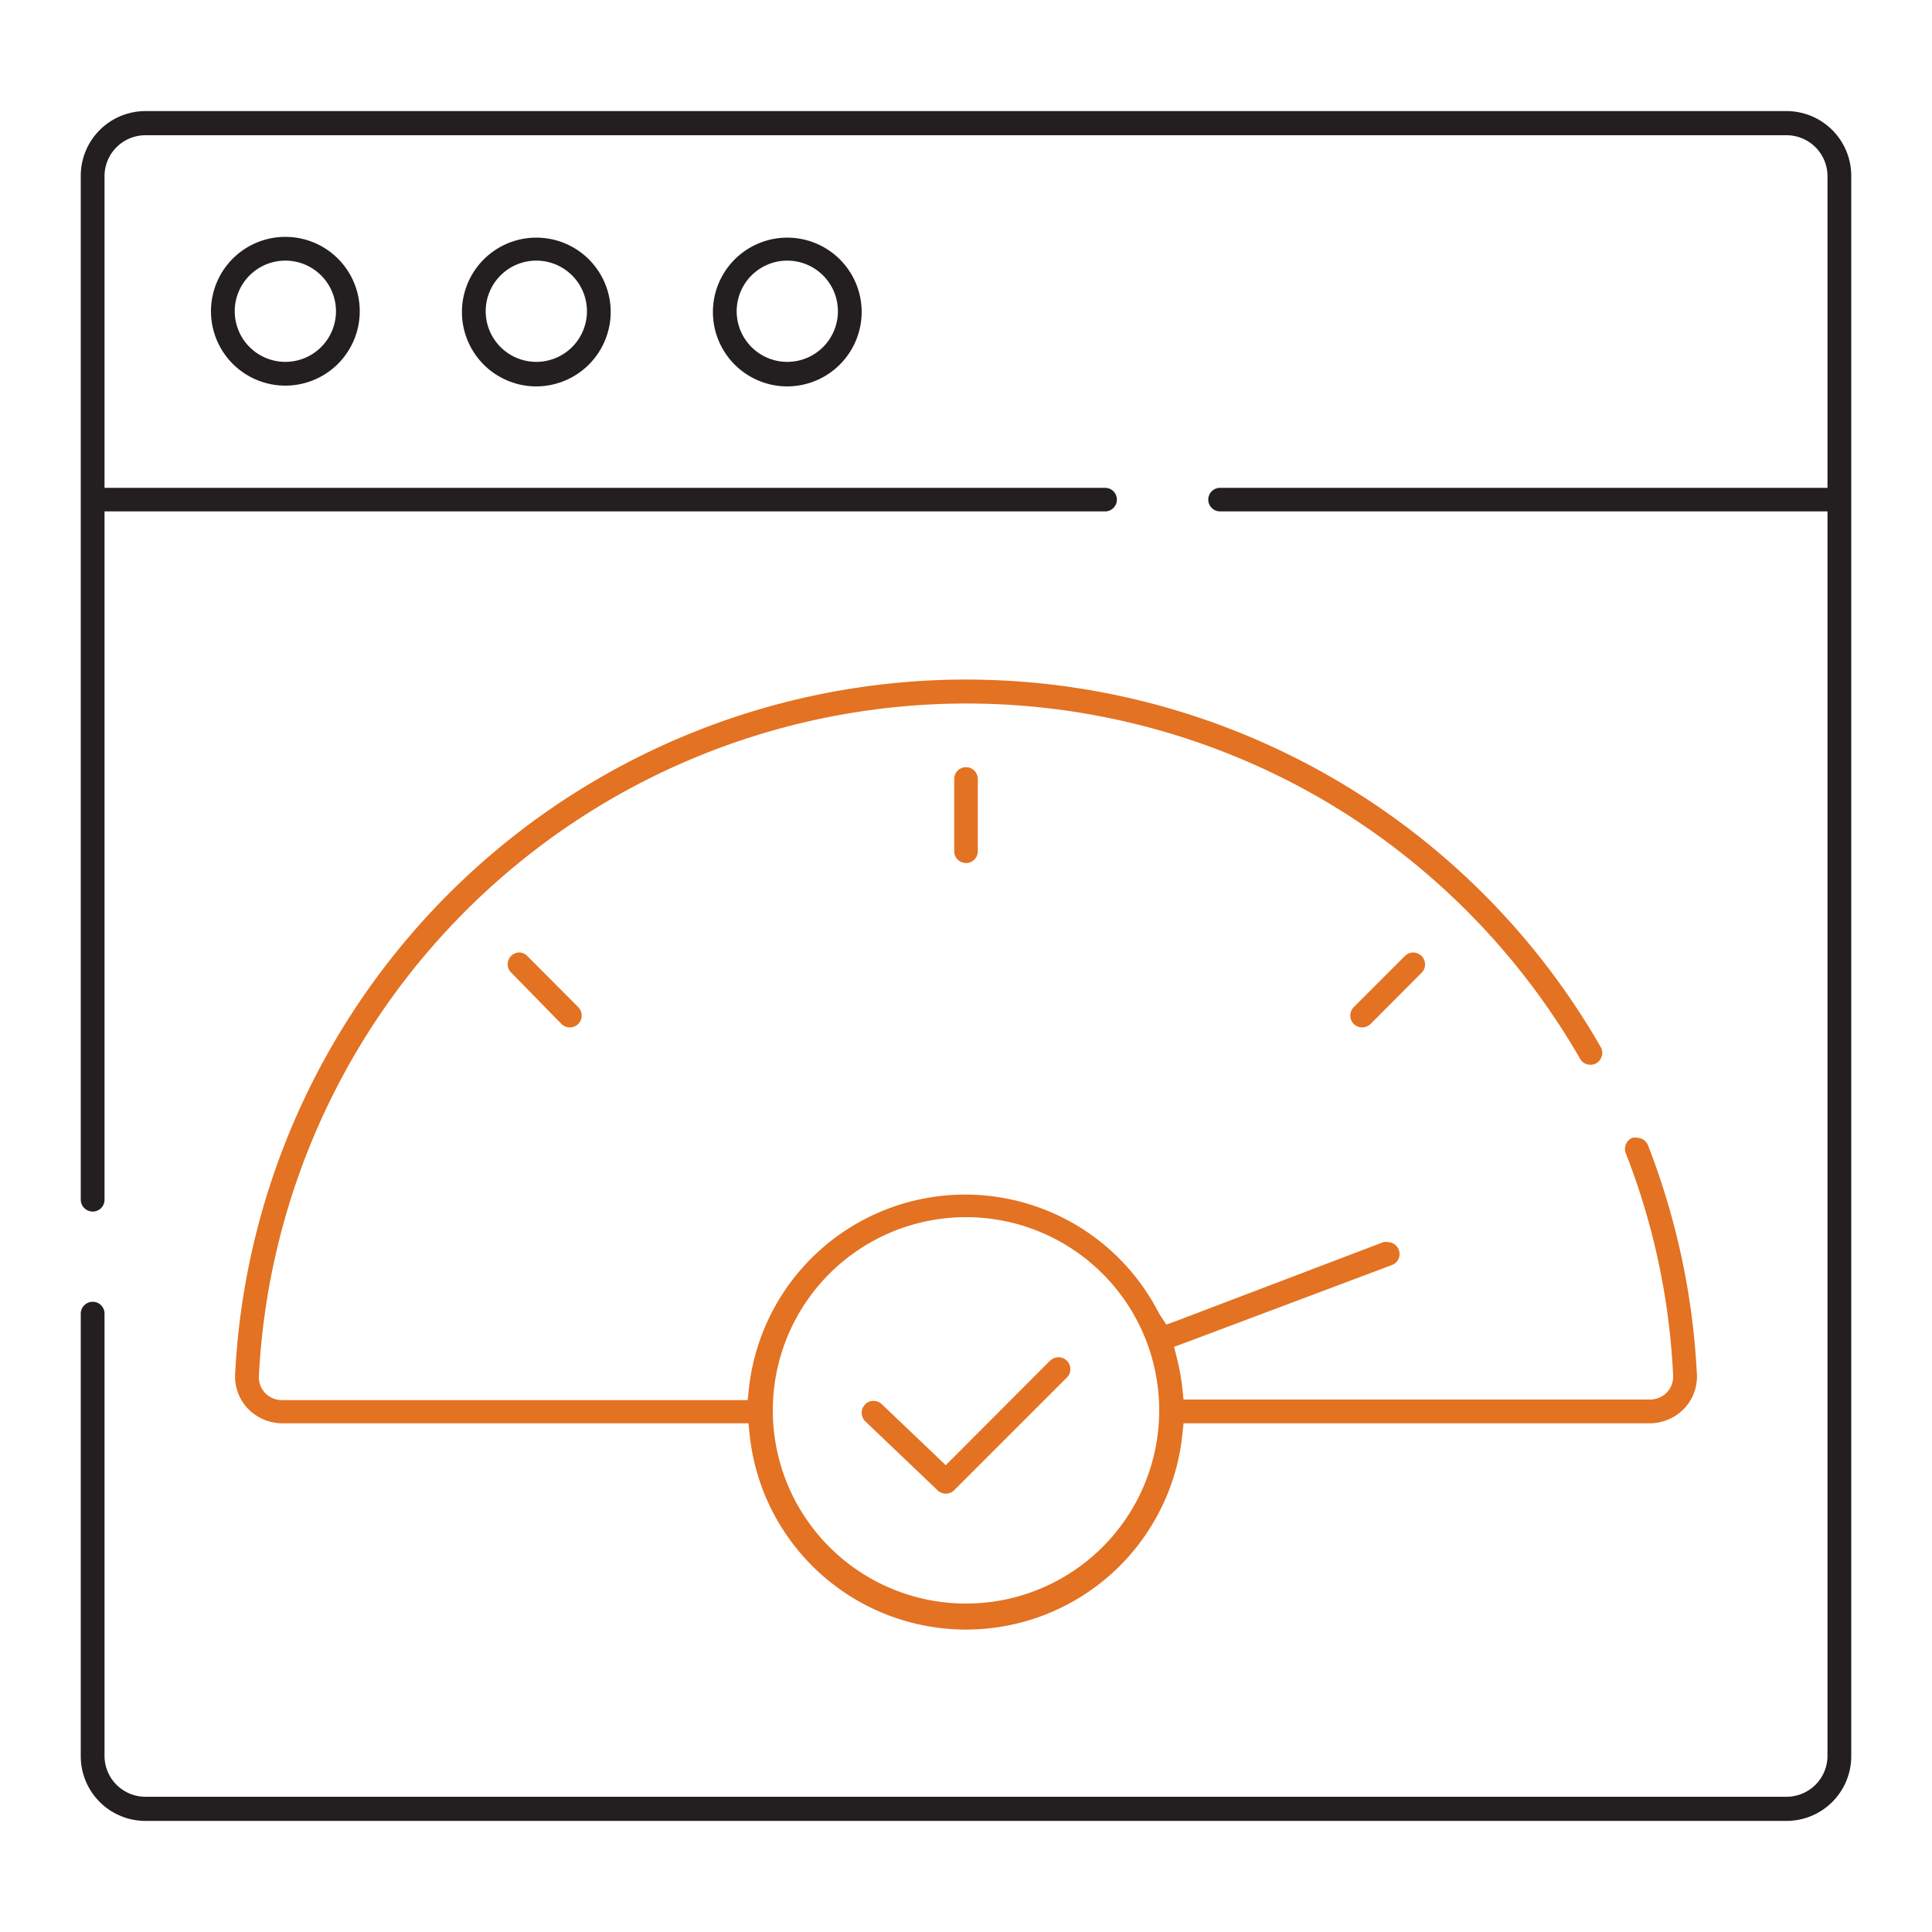
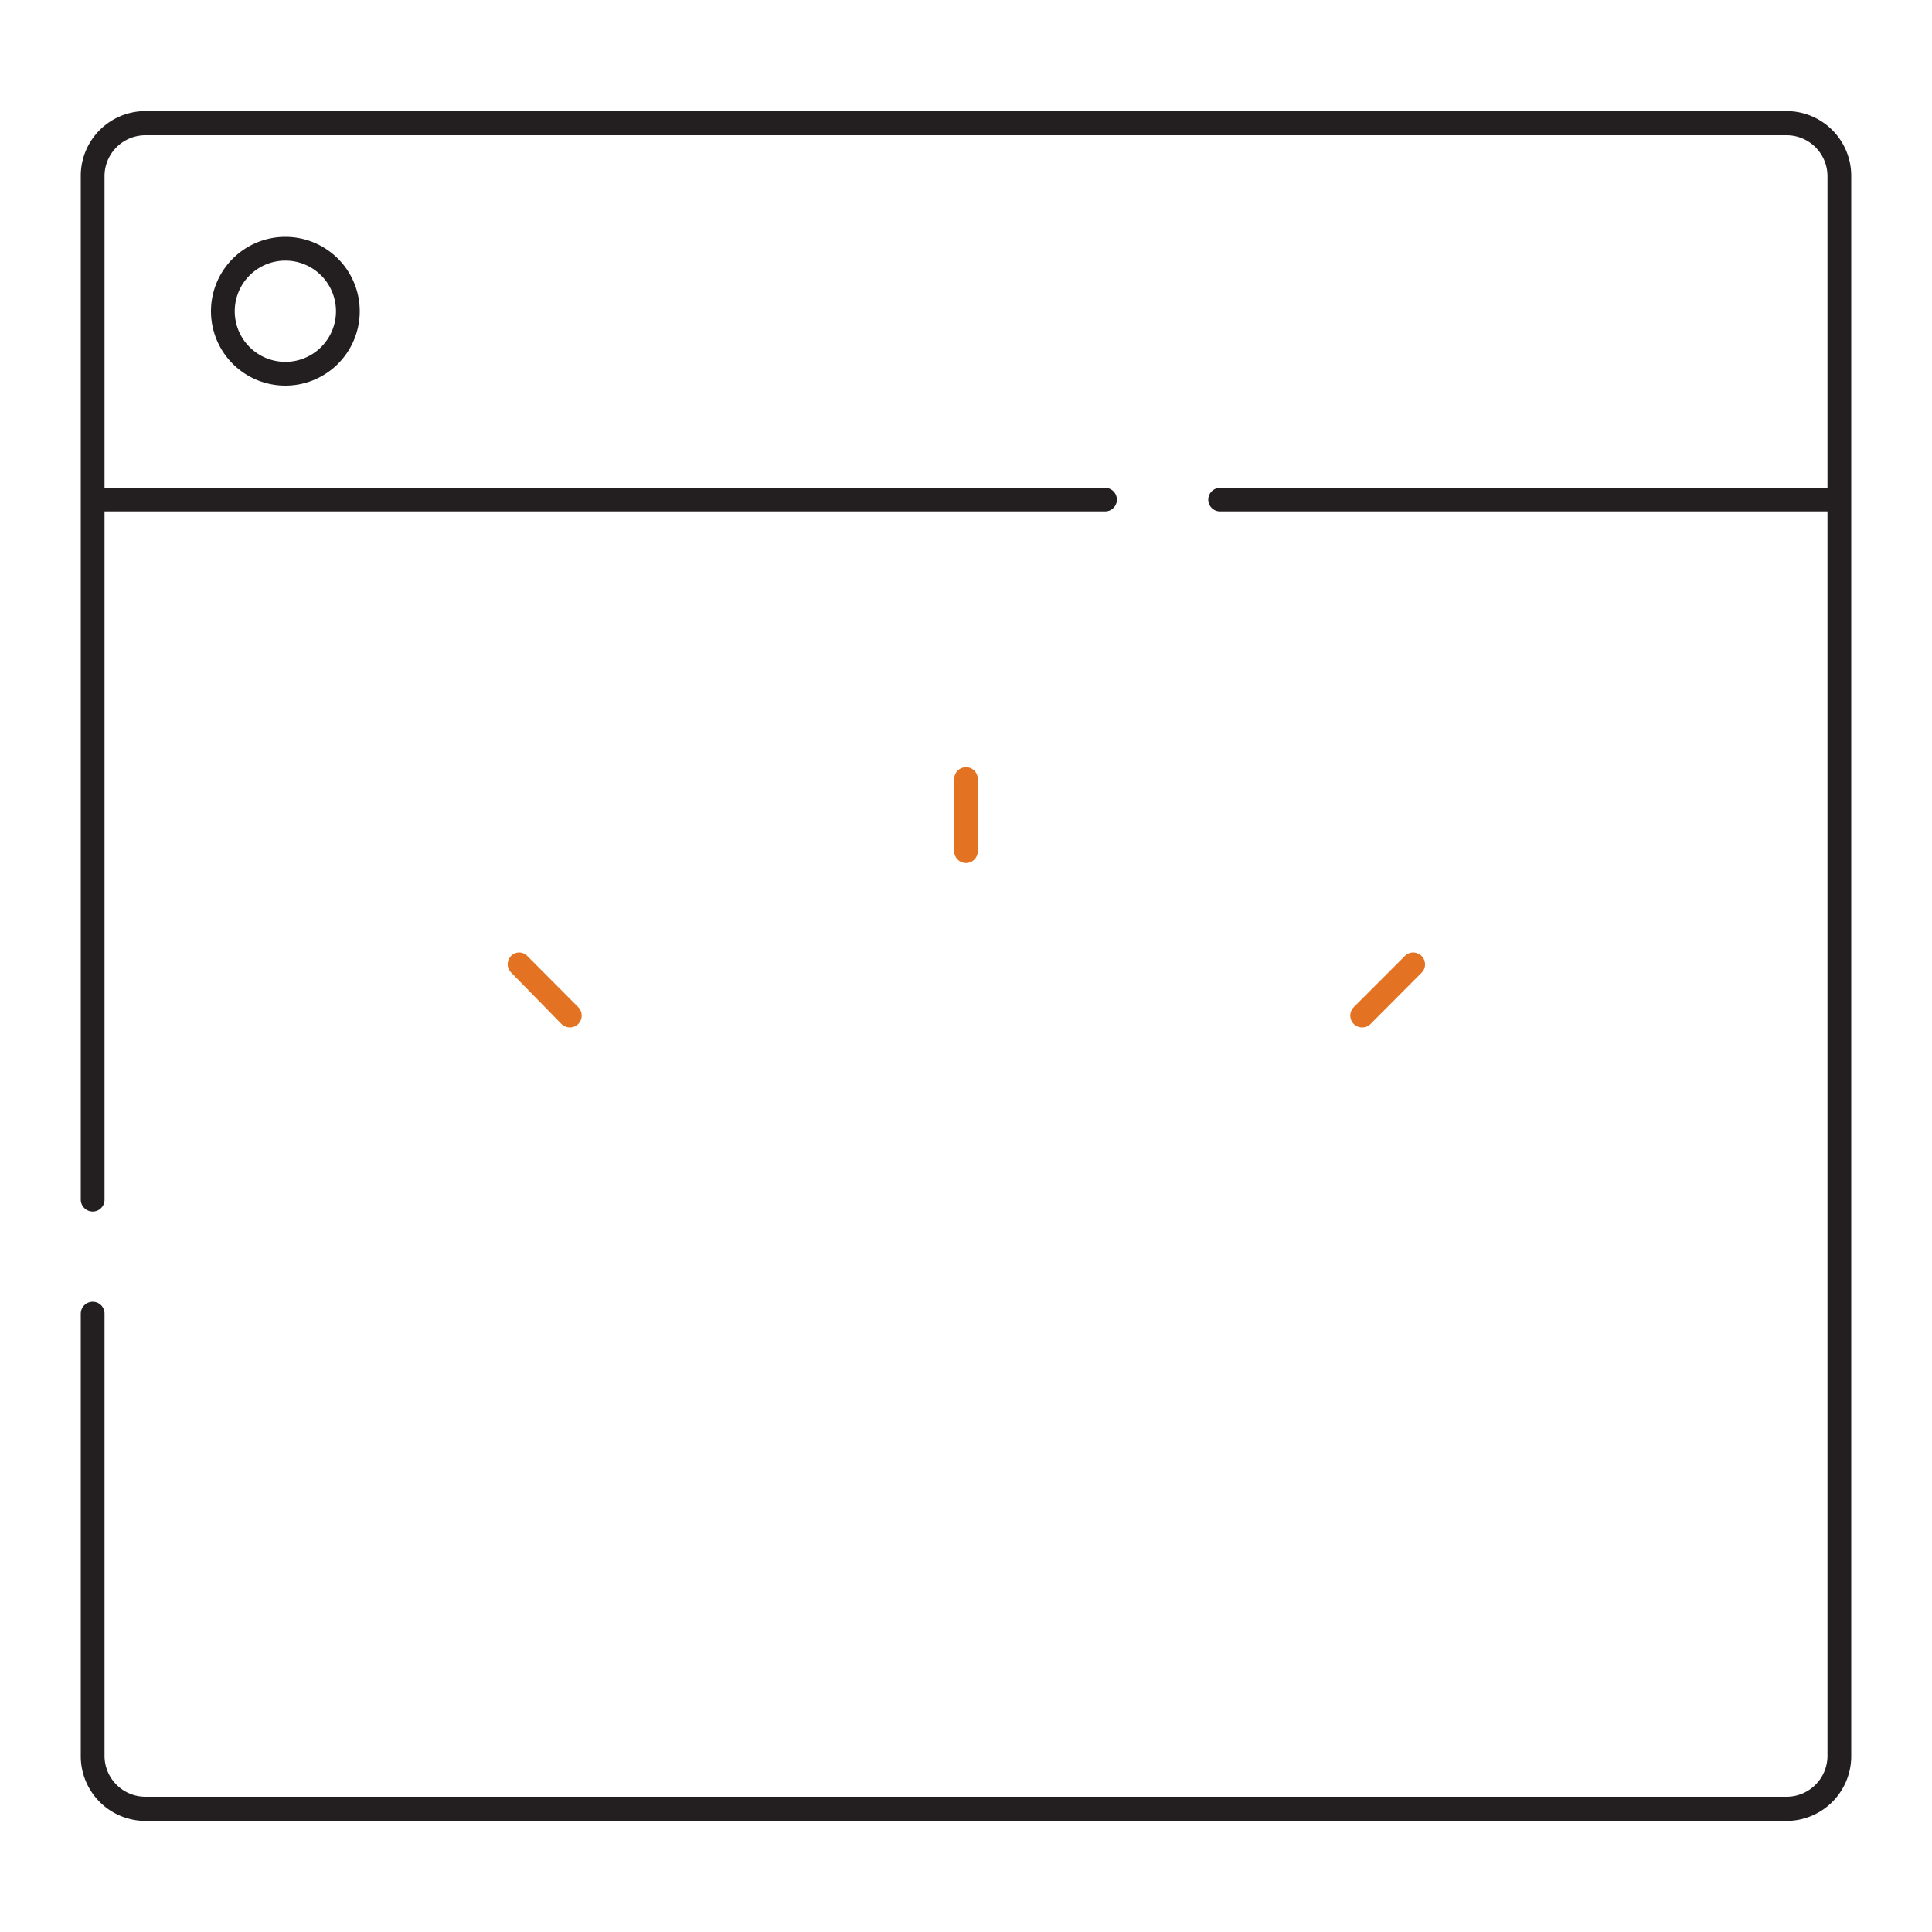
<svg xmlns="http://www.w3.org/2000/svg" id="Layer_1" data-name="Layer 1" viewBox="0 0 100 100">
  <defs>
    <style>.cls-1{fill:#231f20;}.cls-2{fill:#e37222;}</style>
  </defs>
-   <path class="cls-1" d="M44.6,16.11A3.85,3.85,0,1,0,40.75,20,3.86,3.86,0,0,0,44.6,16.11Zm-3.85,2.62a2.62,2.62,0,1,1,2.62-2.62A2.62,2.62,0,0,1,40.75,18.73Z" />
-   <path class="cls-1" d="M31.61,16.11A3.85,3.85,0,1,0,27.76,20,3.86,3.86,0,0,0,31.61,16.11Zm-3.85,2.62a2.62,2.62,0,1,1,2.62-2.62A2.62,2.62,0,0,1,27.76,18.73Z" />
  <path class="cls-1" d="M14.77,12.26a3.85,3.85,0,1,0,3.85,3.85A3.85,3.85,0,0,0,14.77,12.26Zm0,6.47a2.62,2.62,0,1,1,2.62-2.62A2.62,2.62,0,0,1,14.77,18.73Z" />
  <path class="cls-1" d="M92.47,5.75H7.53A3.35,3.35,0,0,0,4.18,9.09v53a.62.62,0,0,0,.62.62.61.61,0,0,0,.61-.62V26.47H57.2a.61.61,0,1,0,0-1.22H5.41V9.09A2.12,2.12,0,0,1,7.53,7H92.47a2.12,2.12,0,0,1,2.12,2.11V25.25H63.15a.61.61,0,1,0,0,1.22H94.59V90.91A2.12,2.12,0,0,1,92.47,93H7.53a2.12,2.12,0,0,1-2.12-2.11V68a.61.61,0,0,0-.61-.62.62.62,0,0,0-.62.62V90.91a3.35,3.35,0,0,0,3.35,3.34H92.47a3.35,3.35,0,0,0,3.35-3.34V9.09A3.35,3.35,0,0,0,92.47,5.75Z" />
-   <path class="cls-2" d="M44.79,73.57l3.74,3.57a.63.63,0,0,0,.43.17.6.6,0,0,0,.43-.18l5.83-5.83a.58.58,0,0,0,.18-.43.6.6,0,0,0-.18-.44.62.62,0,0,0-.43-.18.65.65,0,0,0-.44.18l-4.88,4.89-.52.52-.53-.51-2.78-2.65a.63.63,0,0,0-.43-.17.58.58,0,0,0-.44.19A.62.62,0,0,0,44.79,73.57Z" />
  <path class="cls-2" d="M50,39.71a.61.61,0,0,0-.61.61v3.74a.61.61,0,1,0,1.22,0V40.32A.61.61,0,0,0,50,39.71Z" />
  <path class="cls-2" d="M70.07,53a.62.62,0,0,0,.43.18.65.65,0,0,0,.44-.18l2.64-2.65a.58.58,0,0,0,.18-.43.62.62,0,0,0-.18-.44.67.67,0,0,0-.43-.18.61.61,0,0,0-.44.19l-2.64,2.64A.62.62,0,0,0,70.07,53Z" />
  <path class="cls-2" d="M27.29,49.48a.6.6,0,0,0-.44-.18.61.61,0,0,0-.43,1L29.06,53a.65.65,0,0,0,.44.18.62.62,0,0,0,.43-.18.62.62,0,0,0,0-.87Z" />
-   <path class="cls-2" d="M68.62,41.48A36.83,36.83,0,0,1,81.79,54.81a.6.6,0,0,0,.53.3.58.58,0,0,0,.31-.08.62.62,0,0,0,.22-.84A37.88,37.88,0,0,0,12.17,71.13a2.4,2.4,0,0,0,.66,1.78,2.48,2.48,0,0,0,1.77.76H38.74l.07.67a11.26,11.26,0,0,0,22.38,0l.07-.67H85.4a2.48,2.48,0,0,0,1.77-.76,2.4,2.4,0,0,0,.66-1.78A37.76,37.76,0,0,0,85.3,59.28a.62.62,0,0,0-.58-.39.57.57,0,0,0-.22,0,.62.62,0,0,0-.35.8A36.19,36.19,0,0,1,86.6,71.19a1.19,1.19,0,0,1-.32.88,1.22,1.22,0,0,1-.88.37H61.26l-.07-.66a11.1,11.1,0,0,0-.26-1.42l-.16-.65.63-.23,10.64-4a.61.61,0,0,0,.36-.79.62.62,0,0,0-.58-.4.52.52,0,0,0-.21,0L61,68.33l-.63.23L60,68a11.26,11.26,0,0,0-21.23,3.81l-.07.66H14.6a1.22,1.22,0,0,1-.88-.37,1.19,1.19,0,0,1-.32-.88A36.67,36.67,0,0,1,68.62,41.48ZM50,63a10,10,0,1,1-10,10A10,10,0,0,1,50,63Z" />
</svg>